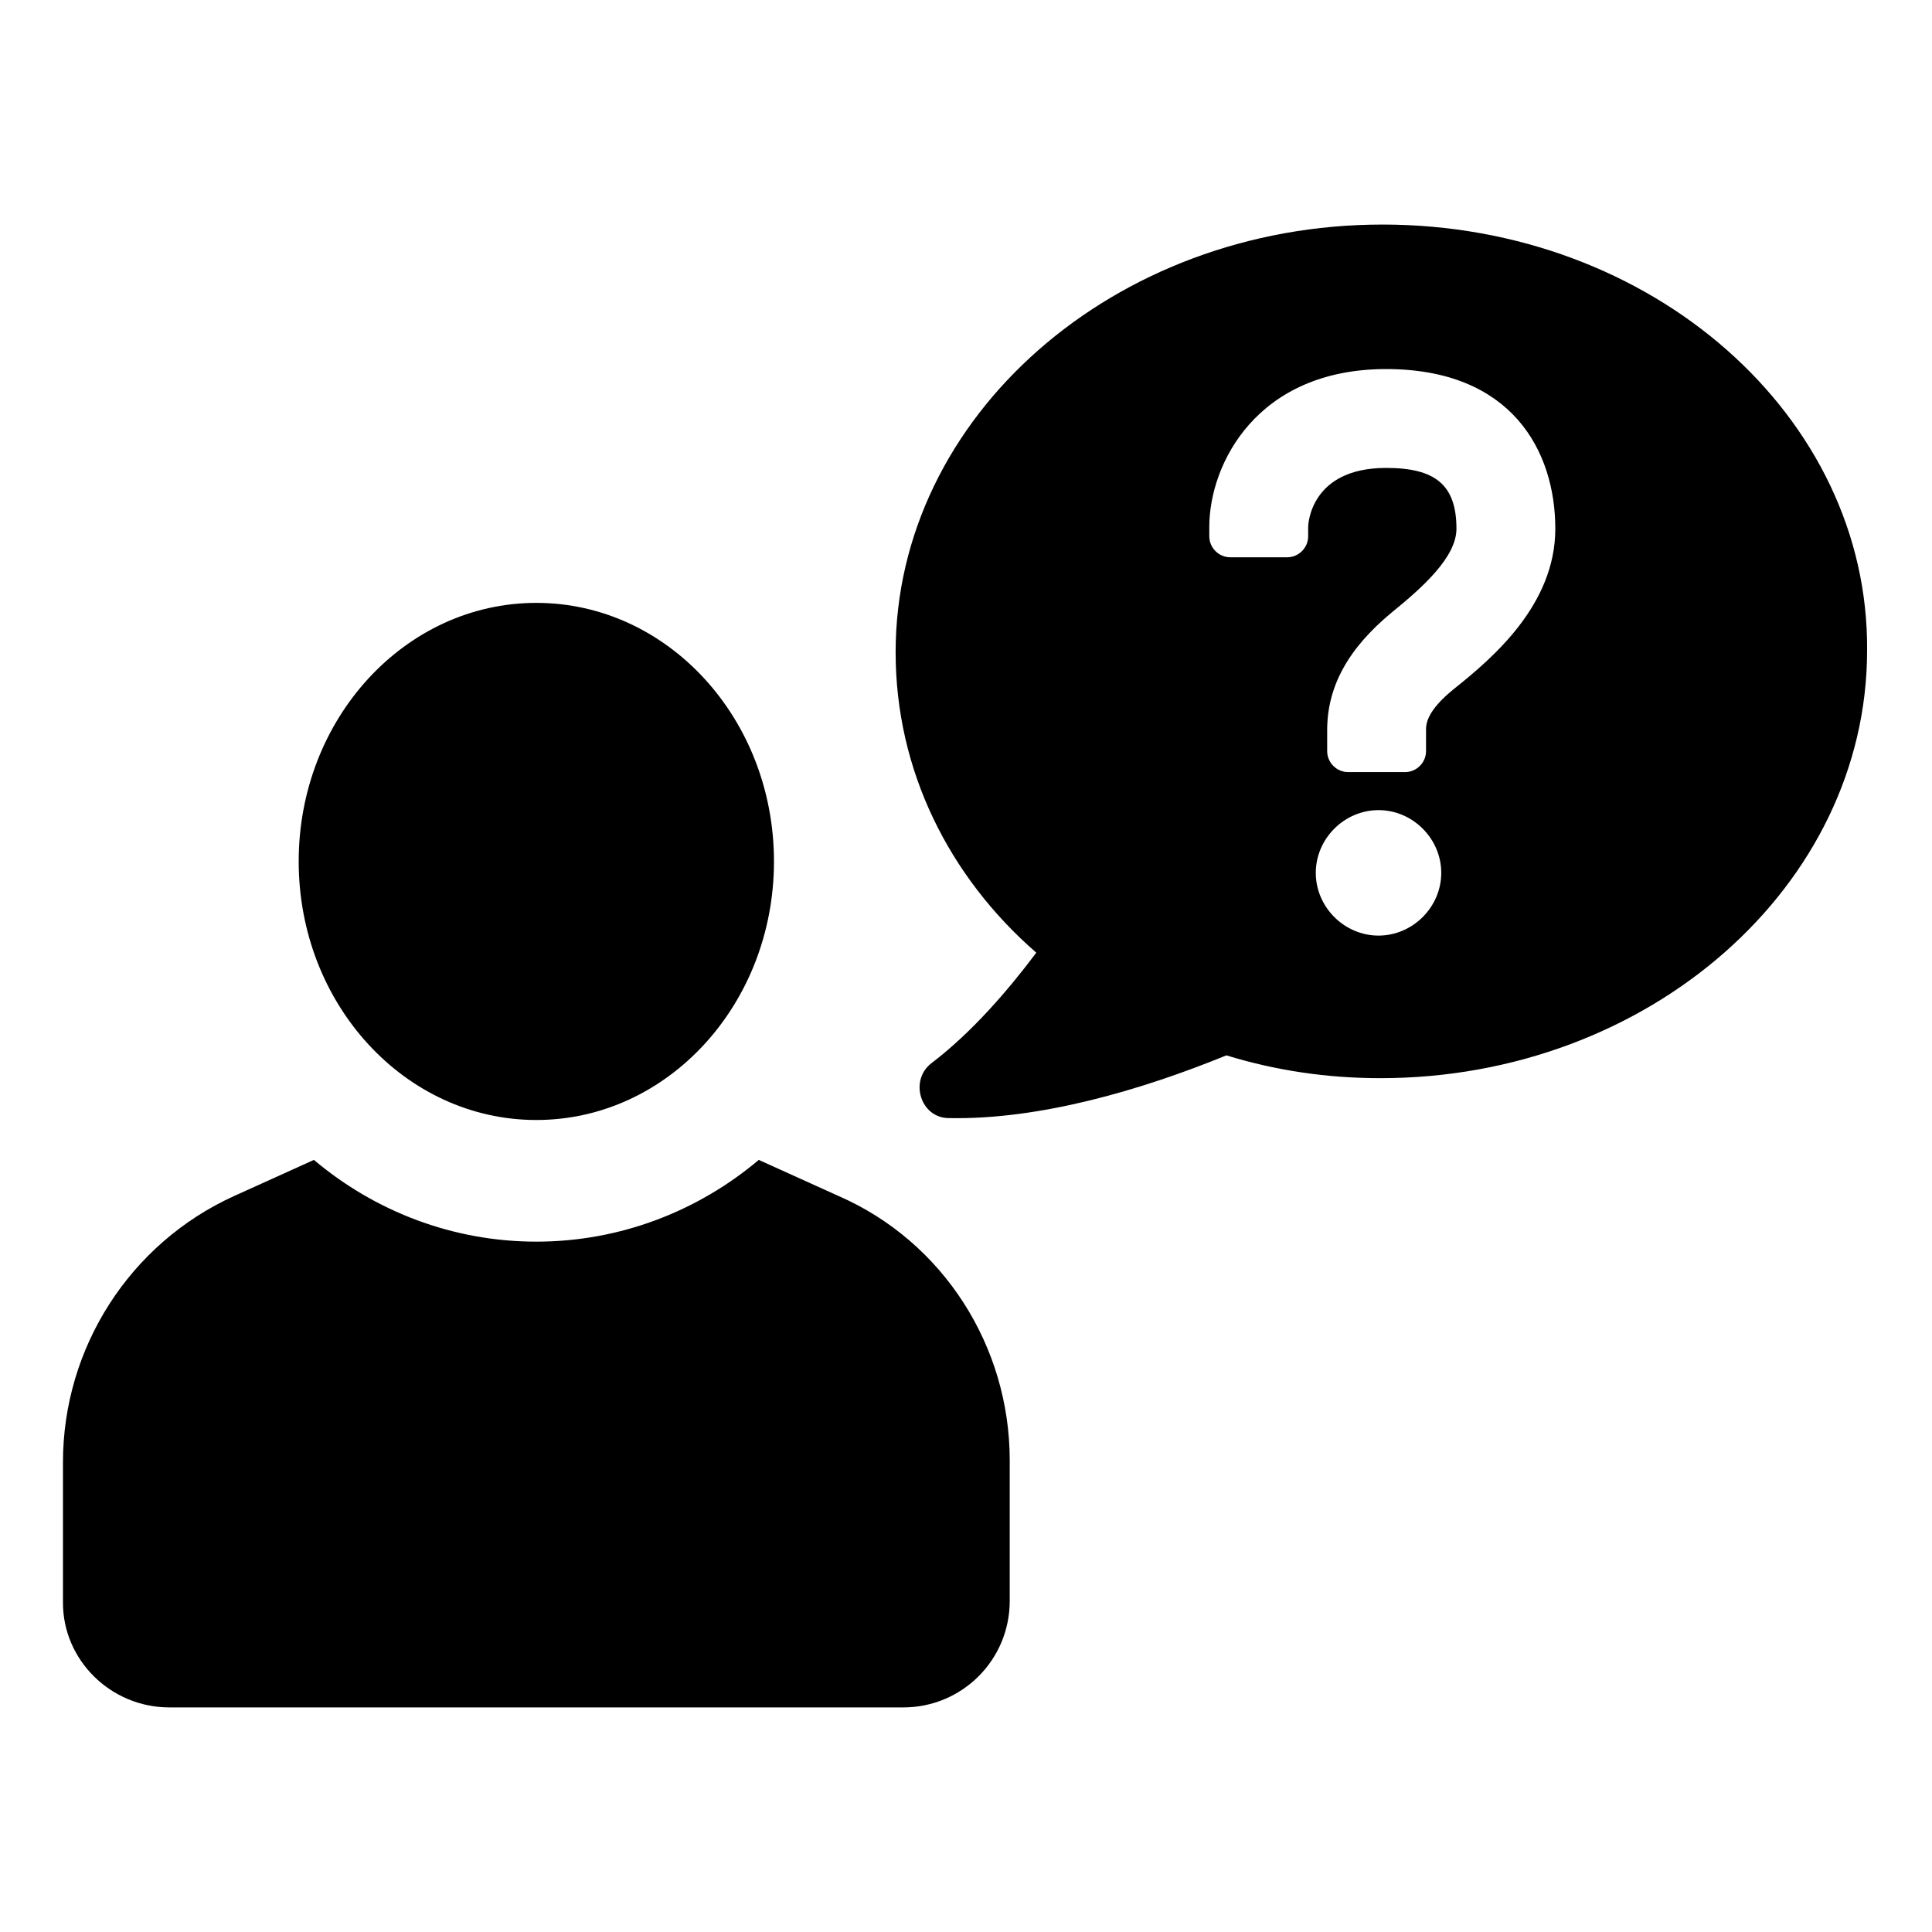
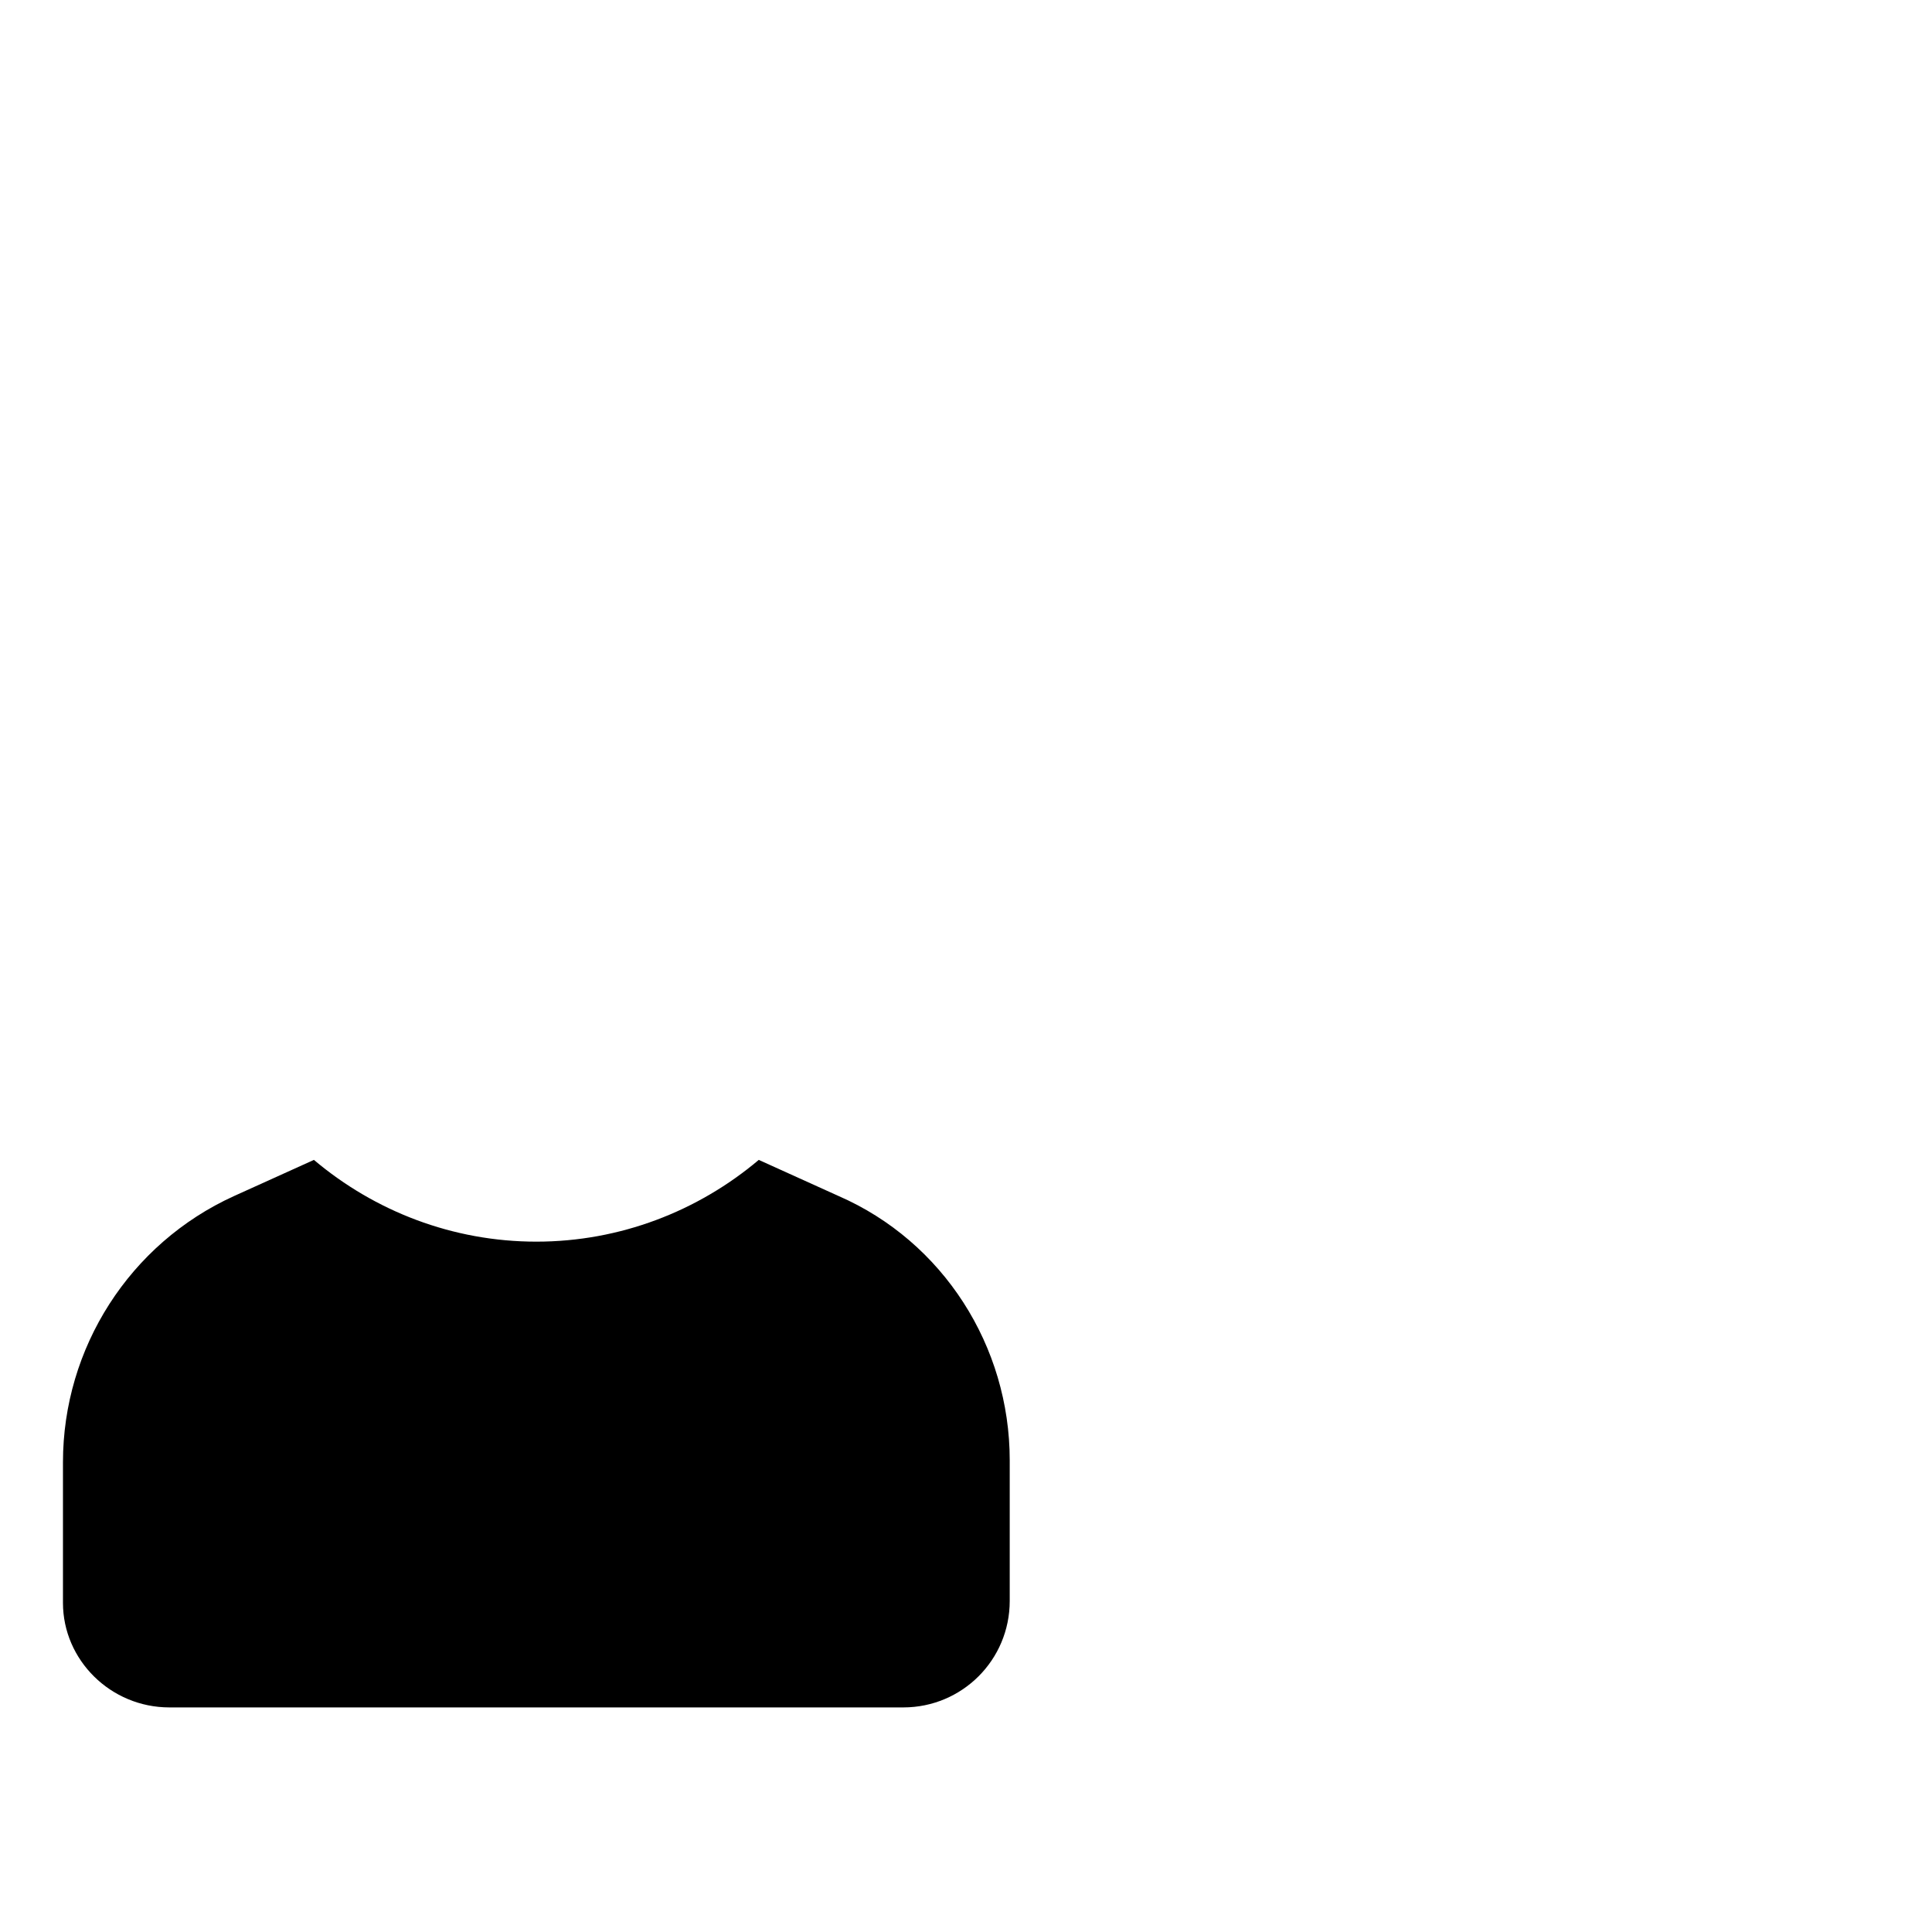
<svg xmlns="http://www.w3.org/2000/svg" fill="#000000" width="800px" height="800px" version="1.1" viewBox="144 144 512 512">
  <g>
-     <path d="m510.33 203.51c-71.039 0-128.98 50.883-128.98 113.36 0 31.234 14.105 59.449 37.281 79.602-7.559 10.078-17.129 21.16-27.711 29.223-6.047 4.535-3.023 14.609 4.535 14.609 24.184 0.504 51.387-7.559 73.555-16.625 13.098 4.031 26.703 6.047 40.809 6.047 71.039 0 128.98-50.883 128.98-113.36 0.508-61.969-56.926-112.86-128.47-112.86zm-1.008 188.43c-9.07 0-16.625-7.559-16.625-16.625 0-9.07 7.559-16.625 16.625-16.625 9.07 0 16.625 7.559 16.625 16.625s-7.555 16.625-16.625 16.625zm20.152-65.496c-7.559 6.047-7.559 9.574-7.559 11.082v5.543c0 3.023-2.519 5.543-5.543 5.543h-15.113c-3.023 0-5.543-2.519-5.543-5.543v-5.543c0-11.586 5.543-21.664 17.129-31.234 8.062-6.551 17.129-14.609 17.129-22.168 0-11.586-5.543-16.121-18.641-16.121-20.152 0-20.656 15.113-20.656 15.617v2.519c0 3.023-2.519 5.543-5.543 5.543h-15.113c-3.023 0-5.543-2.519-5.543-5.543v-2.519c0-16.625 12.594-41.816 46.855-41.816 33.25 0 44.84 21.664 44.84 42.32 0.004 20.152-16.621 34.262-26.699 42.32z" />
-     <path d="m349.11 372.29c0 37.84-28.195 68.52-62.977 68.52s-62.977-30.68-62.977-68.52c0-37.84 28.195-68.52 62.977-68.52s62.977 30.68 62.977 68.52" />
    <path d="m366.24 460.96-21.16-9.574c-16.121 13.602-36.777 21.664-58.945 21.664s-42.824-8.062-58.945-21.664l-21.16 9.574c-27.711 12.594-45.344 40.305-45.344 70.535v37.281c0 15.113 12.598 27.707 28.215 27.707h194.47c15.617 0 28.215-12.594 28.215-28.215v-37.281c0-30.227-17.633-57.938-45.344-70.027z" />
  </g>
</svg>